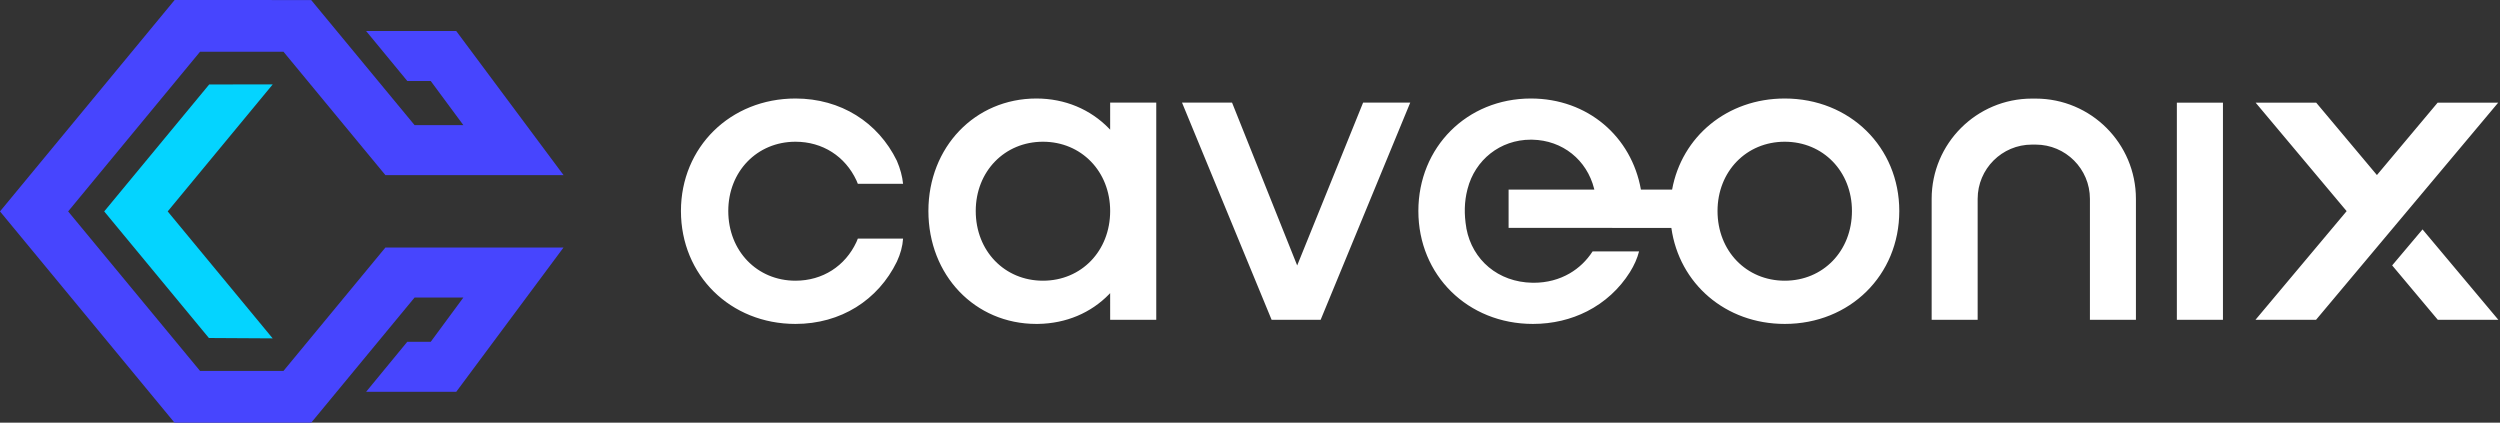
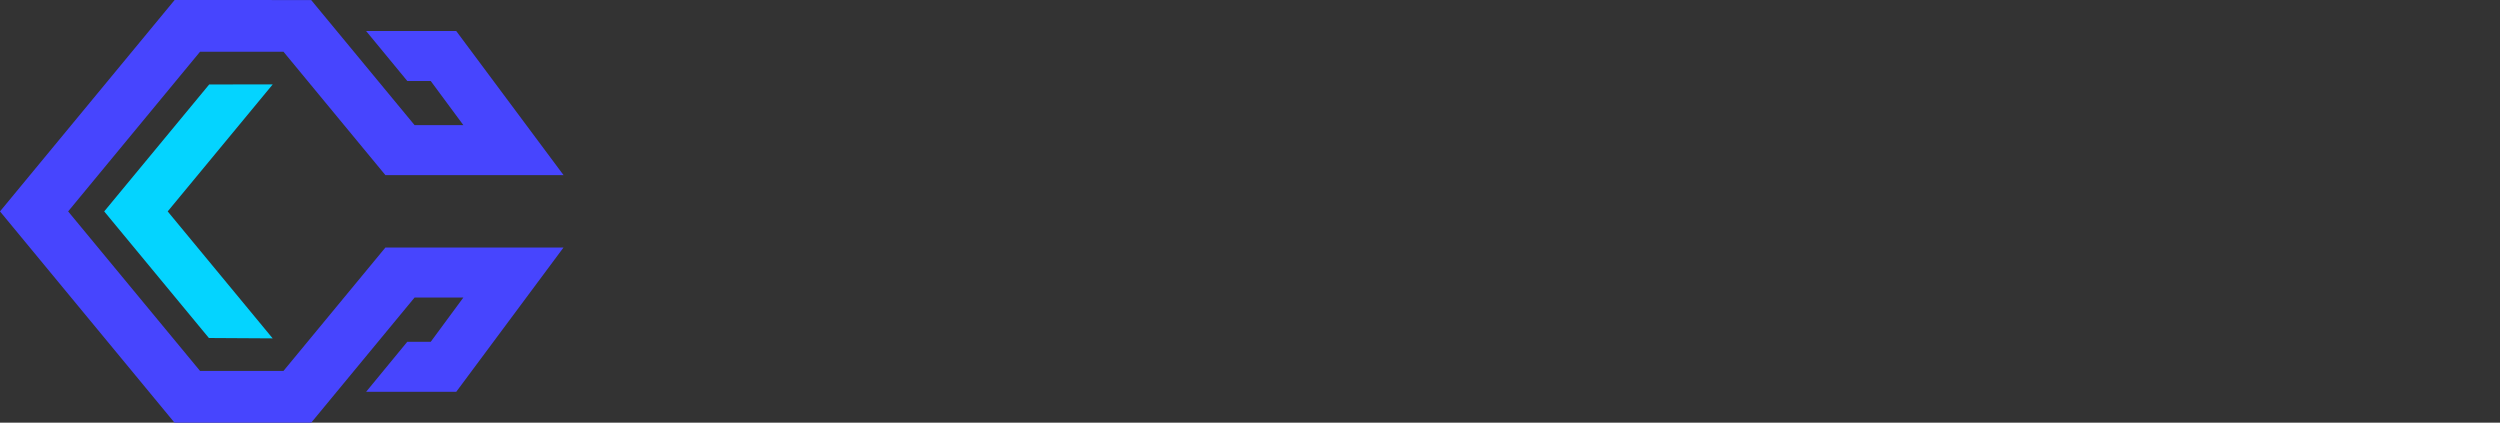
<svg xmlns="http://www.w3.org/2000/svg" width="1183" height="200" viewBox="0 0 1183 200" fill="none">
  <rect x="0" y="0" width="1183" height="200" fill="#333333" stroke="none" />
-   <path d="M376.419 46.614C397.852 46.614 415.515 57.882 424.395 76.069C426.006 79.837 426.985 83.469 427.333 86.965H405.92L405.262 85.372C399.951 73.988 389.271 67.067 376.419 67.067C358.272 67.067 344.62 81.111 344.62 99.85C344.62 118.756 358.245 132.828 376.419 132.828C389.271 132.828 399.951 125.907 405.262 114.523L405.92 112.917H427.333C427.1 116.497 426.12 120.133 424.395 123.825C415.515 142.013 397.852 153.281 376.419 153.281C345.609 153.281 322.222 130.252 322.222 99.85C322.222 69.612 345.64 46.614 376.419 46.614ZM490.402 46.614C503.935 46.614 515.98 51.735 524.801 60.821L525.325 61.368L525.327 48.565H547.142V151.33H525.327L525.325 138.711L524.821 139.239C516.225 148.063 504.509 153.069 491.251 153.274L490.402 153.281C461.327 153.281 439.318 130.236 439.318 99.85C439.318 69.629 461.356 46.614 490.402 46.614ZM493.523 67.067C475.372 67.067 461.719 81.111 461.719 99.85C461.719 118.756 475.346 132.828 493.523 132.828C511.7 132.828 525.327 118.756 525.327 99.85C525.327 81.111 511.673 67.067 493.523 67.067ZM844.538 46.614C875.322 46.614 898.743 69.612 898.743 99.85C898.743 130.252 875.353 153.281 844.538 153.281C816.489 153.281 794.591 134.2 790.887 107.845L762.959 107.844C762.816 107.844 762.673 107.841 762.532 107.834L713.867 107.833L713.867 89.721H754.44L754.343 89.318C750.915 75.71 739.457 66.365 725.037 66.097L724.399 66.091C709.83 66.091 697.975 75.708 694.459 89.357L694.367 89.721C692.916 95.343 692.75 101.38 693.871 107.833L693.848 107.833L693.92 108.218C696.736 122.986 708.904 133.53 725.13 133.798L725.764 133.803C732.039 133.803 737.814 132.245 742.754 129.38C747.102 126.858 750.804 123.324 753.628 118.948H775.607C774.777 122.213 773.33 125.498 771.267 128.801C766.269 136.74 759.313 143.074 751.002 147.309C743.432 151.165 734.738 153.281 725.374 153.281C694.559 153.281 671.169 130.252 671.169 99.85C671.169 69.63 694.182 46.614 724.399 46.614C751.354 46.614 772.047 64.677 776.48 89.721L791.24 89.72C795.823 64.622 817.298 46.614 844.538 46.614ZM844.538 67.067C826.388 67.067 812.734 81.111 812.734 99.85C812.734 118.756 826.361 132.828 844.538 132.828C862.715 132.828 876.342 118.756 876.342 99.85C876.342 81.111 862.688 67.067 844.538 67.067ZM583.01 48.565L613.825 125.613L645.017 48.565H667.321L624.928 151.33H601.729L559.335 48.565H583.01ZM963.266 46.655C989.473 46.655 1010.72 67.902 1010.72 94.112V151.33H988.951V94.112C988.951 79.925 977.451 68.424 963.266 68.424H961.51C947.325 68.424 935.825 79.925 935.825 94.112V151.33H914.058V94.112C914.058 67.902 935.303 46.655 961.51 46.655H963.266ZM1051.9 48.58V151.325H1030.09V48.58H1051.9ZM1182.15 48.577L1095.95 151.331L1067.29 151.329L1110.43 99.911L1067.37 48.58L1096.02 48.576L1124.76 82.833L1153.49 48.582L1182.15 48.577ZM1146.34 108.554L1182.22 151.33L1153.57 151.327L1131.97 125.588L1146.34 108.554Z" fill="white" />
  <path d="M196.177 59.208L147.244 0.023L82.638 0L0 100.04L82.568 199.995L147.273 200L196.18 140.793H219.262L203.817 161.747H192.71L173.246 185.4H215.895L266.642 117.141H182.363L134.13 175.529H94.671L32.244 100.04L94.671 24.467H134.13L182.367 82.861H266.667L215.889 14.681H173.246L192.737 38.333H203.824L219.262 59.208H196.177Z" fill="#4745FE" />
  <path fill-rule="evenodd" clip-rule="evenodd" d="M129.062 39.922L79.349 100.04L129.029 160.119L98.847 159.941L55.681 107.741L49.313 100.04L55.681 92.339L98.985 39.973L129.062 39.922Z" fill="#04D4FF" />
</svg>